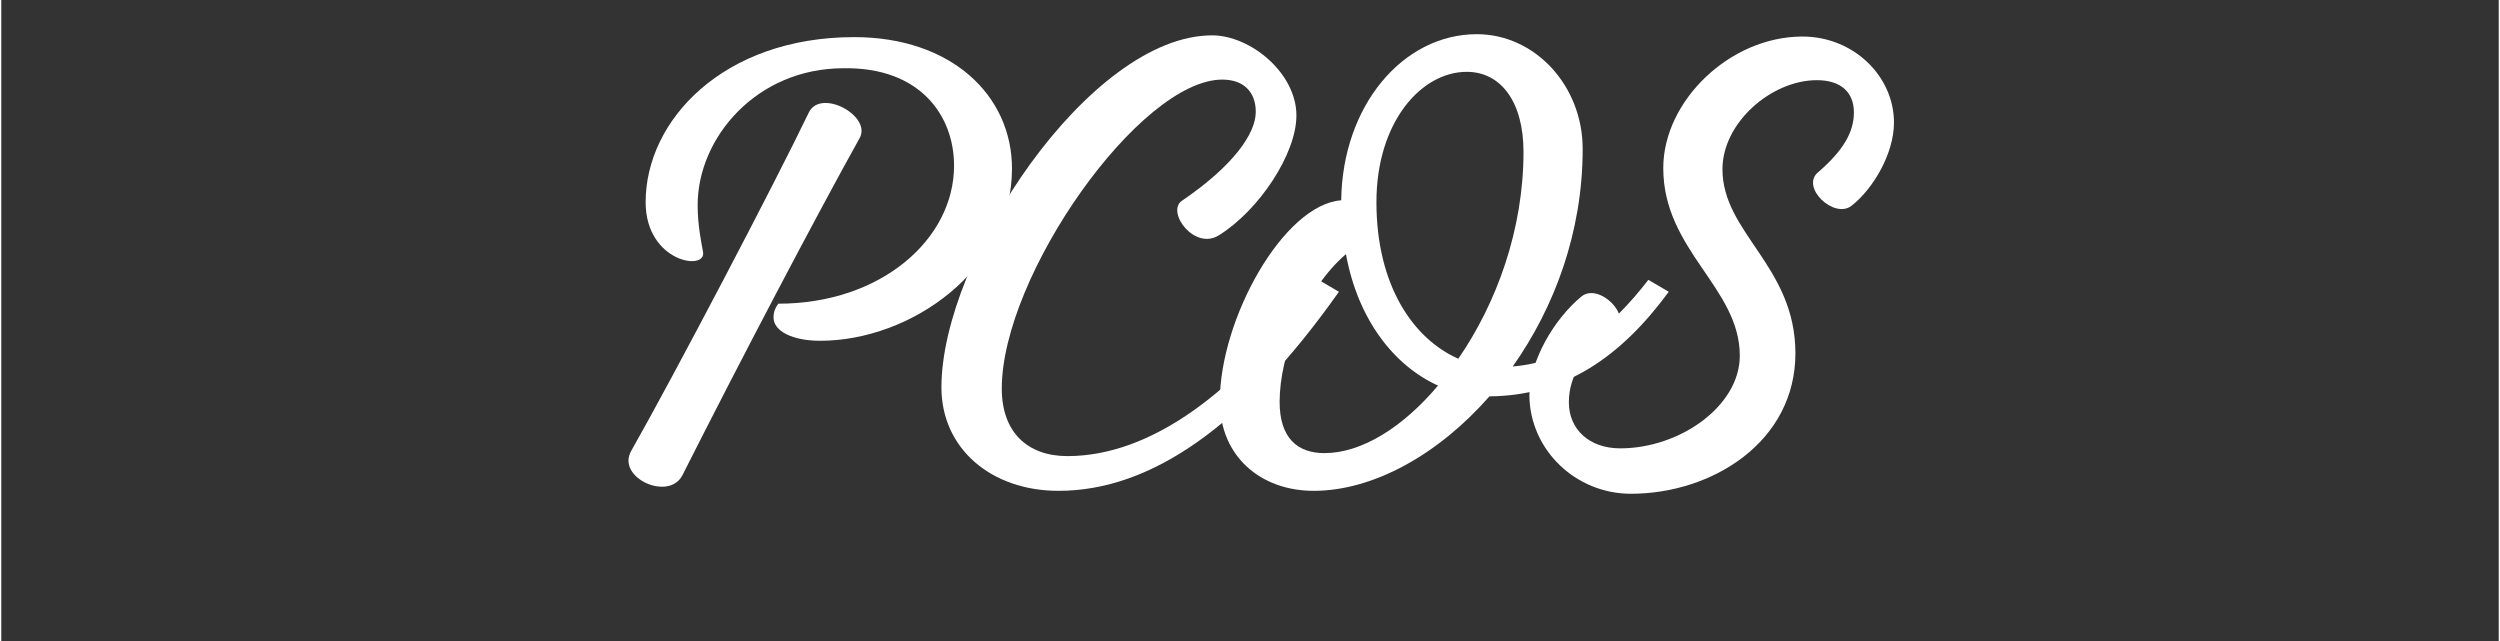
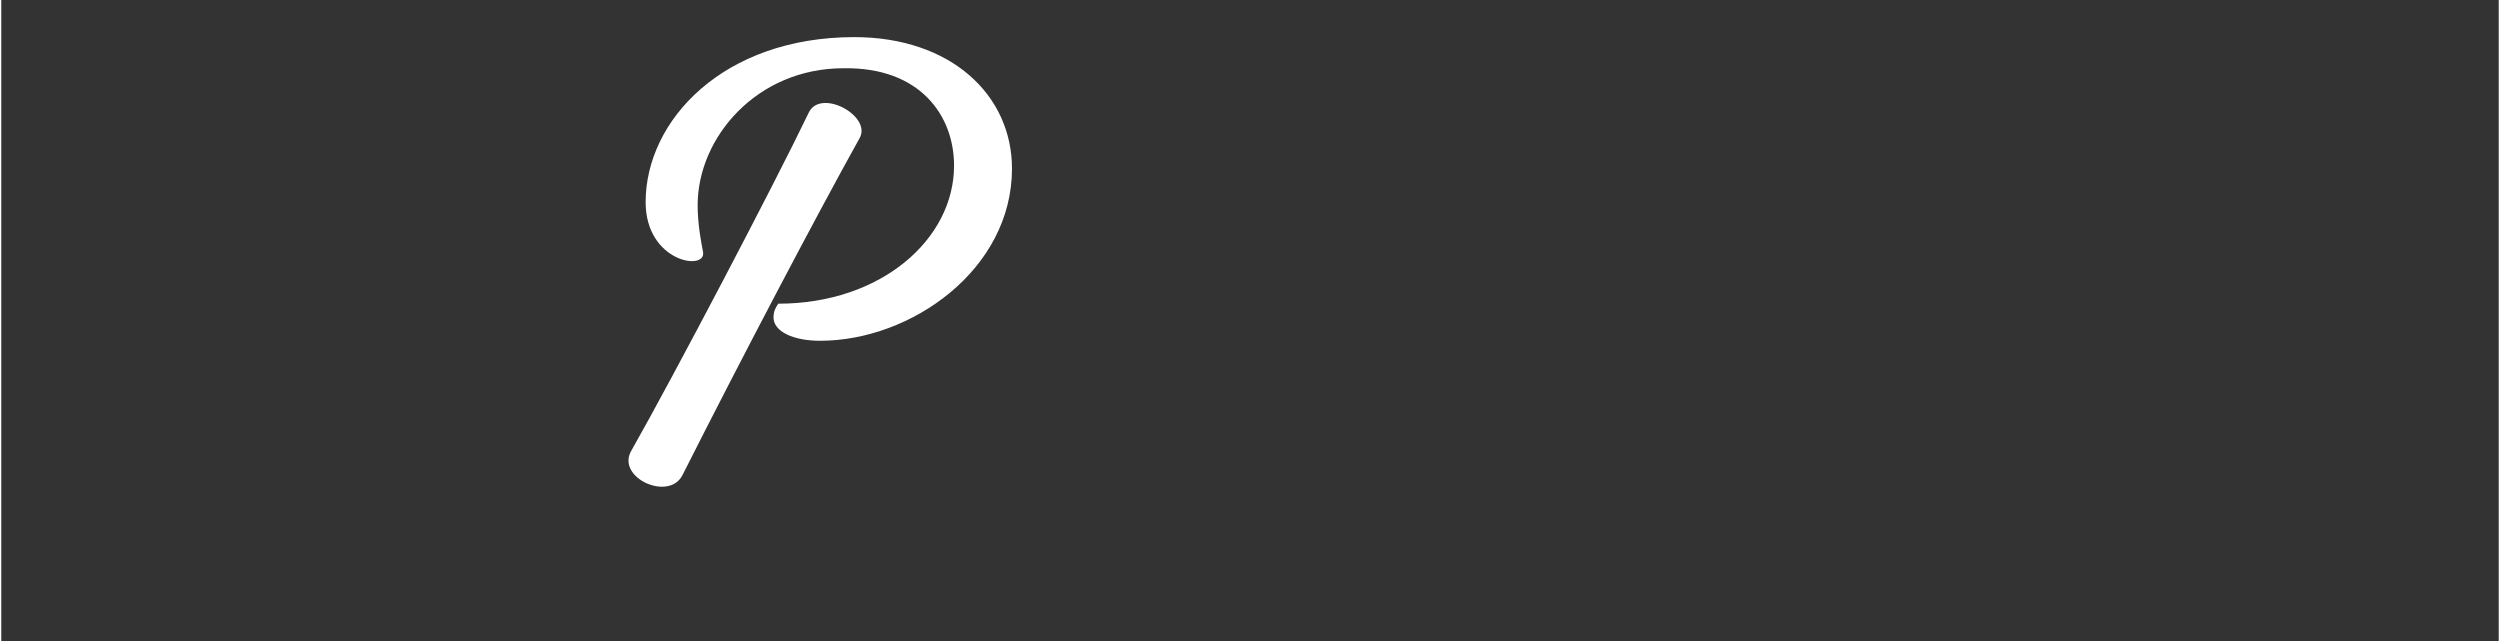
<svg xmlns="http://www.w3.org/2000/svg" width="156" viewBox="0 0 116.88 30" height="40" preserveAspectRatio="xMidYMid meet">
  <rect x="0" y="0" width="116.88" height="30" fill="#333333" stroke="none" />
  <defs />
  <g id="0e296e9285">
    <g style="fill:#ffffff;fill-opacity:1;">
      <g transform="translate(25.875, 22.69)">
        <path style="stroke:none" d="M 14.043 -20.953 C 7.918 -20.953 4.281 -17.062 4.281 -13.23 C 4.281 -10.406 7.16 -9.984 6.965 -10.91 C 6.883 -11.355 6.715 -12.168 6.715 -13.09 C 6.715 -16.254 9.484 -19.496 13.539 -19.496 C 17.121 -19.555 18.715 -17.285 18.715 -14.938 C 18.715 -11.496 15.301 -8.477 10.488 -8.477 C 10.352 -8.281 10.266 -8.113 10.266 -7.832 C 10.266 -7.188 11.16 -6.742 12.449 -6.742 C 16.699 -6.742 21.426 -10.07 21.426 -14.797 C 21.426 -18.238 18.574 -20.953 14.043 -20.953 Z M 11.918 -17.426 C 10.293 -14.043 5.594 -5.09 3.609 -1.594 C 2.883 -0.336 5.398 0.812 6.016 -0.477 C 8.727 -5.848 12.223 -12.504 14.293 -16.223 C 14.883 -17.258 12.477 -18.574 11.918 -17.426 Z M 11.918 -17.426 " />
      </g>
    </g>
    <g style="fill:#ffffff;fill-opacity:1;">
      <g transform="translate(44.081, 22.69)">
-         <path style="stroke:none" d="M 5.398 0.281 C 9.734 0.281 14.098 -2.77 18.52 -9.035 L 17.566 -9.594 C 13.762 -4.281 9.68 -1.344 5.816 -1.344 C 3.945 -1.344 2.742 -2.461 2.742 -4.504 C 2.742 -9.789 9.203 -18.965 13.062 -18.965 C 14.07 -18.965 14.629 -18.379 14.629 -17.453 C 14.629 -16.449 13.594 -14.938 11.16 -13.285 C 10.434 -12.754 11.777 -10.938 12.922 -11.691 C 14.797 -12.867 16.531 -15.496 16.531 -17.285 C 16.531 -19.273 14.379 -21.035 12.586 -21.035 C 6.852 -21.035 -0.082 -10.574 -0.082 -4.559 C -0.082 -1.707 2.238 0.281 5.398 0.281 Z M 5.398 0.281 " />
-       </g>
+         </g>
    </g>
    <g style="fill:#ffffff;fill-opacity:1;">
      <g transform="translate(57.197, 22.69)">
-         <path style="stroke:none" d="M 19.887 -9.594 C 18.152 -7.355 16.223 -5.762 13.539 -5.539 C 15.496 -8.309 16.812 -11.832 16.812 -15.719 C 16.812 -18.688 14.574 -21.09 11.859 -21.09 C 8.391 -21.09 5.566 -17.734 5.512 -13.316 C 2.824 -13.121 -0.168 -7.777 -0.168 -3.918 C -0.168 -1.316 1.762 0.281 4.223 0.281 C 6.992 0.281 10.043 -1.398 12.449 -4.141 C 15.973 -4.168 18.602 -5.984 20.84 -9.035 Z M 11.387 -19.328 C 12.98 -19.328 14.043 -17.93 14.043 -15.582 C 14.043 -11.945 12.785 -8.504 10.992 -5.902 C 8.895 -6.824 7.16 -9.316 7.16 -13.23 C 7.16 -16.98 9.258 -19.328 11.387 -19.328 Z M 4.727 -1.484 C 3.469 -1.484 2.629 -2.184 2.629 -3.887 C 2.629 -6.043 3.805 -9.148 5.734 -10.797 C 6.293 -7.719 8 -5.566 10.043 -4.645 C 8.391 -2.684 6.461 -1.484 4.727 -1.484 Z M 4.727 -1.484 " />
-       </g>
+         </g>
    </g>
    <g style="fill:#ffffff;fill-opacity:1;">
      <g transform="translate(72.578, 22.69)">
-         <path style="stroke:none" d="M 3.691 0.418 C 7.496 0.418 11.387 -2.016 11.387 -6.152 C 11.387 -10.238 7.973 -11.777 7.973 -14.77 C 7.973 -16.953 10.266 -18.938 12.391 -18.938 C 13.539 -18.938 14.125 -18.352 14.125 -17.426 C 14.125 -16.504 13.621 -15.637 12.449 -14.629 C 11.609 -13.93 13.203 -12.418 14.016 -13.062 C 15.051 -13.875 16 -15.523 16 -16.953 C 16 -19.133 14.098 -20.98 11.719 -20.98 C 8.309 -20.98 5.203 -17.957 5.203 -14.824 C 5.203 -10.965 8.785 -9.23 8.785 -6.043 C 8.785 -3.691 5.984 -1.707 3.188 -1.707 C 1.734 -1.707 0.785 -2.602 0.785 -3.859 C 0.785 -5.148 1.512 -6.184 2.938 -7.219 C 3.805 -7.887 2.184 -9.484 1.371 -8.812 C 0.113 -7.777 -1.062 -5.816 -1.062 -4.168 C -1.035 -1.648 1.09 0.418 3.691 0.418 Z M 3.691 0.418 " />
-       </g>
+         </g>
    </g>
    <g style="fill:#ffffff;fill-opacity:1;">
      <g transform="translate(84.835, 22.69)">
-         <path style="stroke:none" d="" />
-       </g>
+         </g>
    </g>
  </g>
</svg>